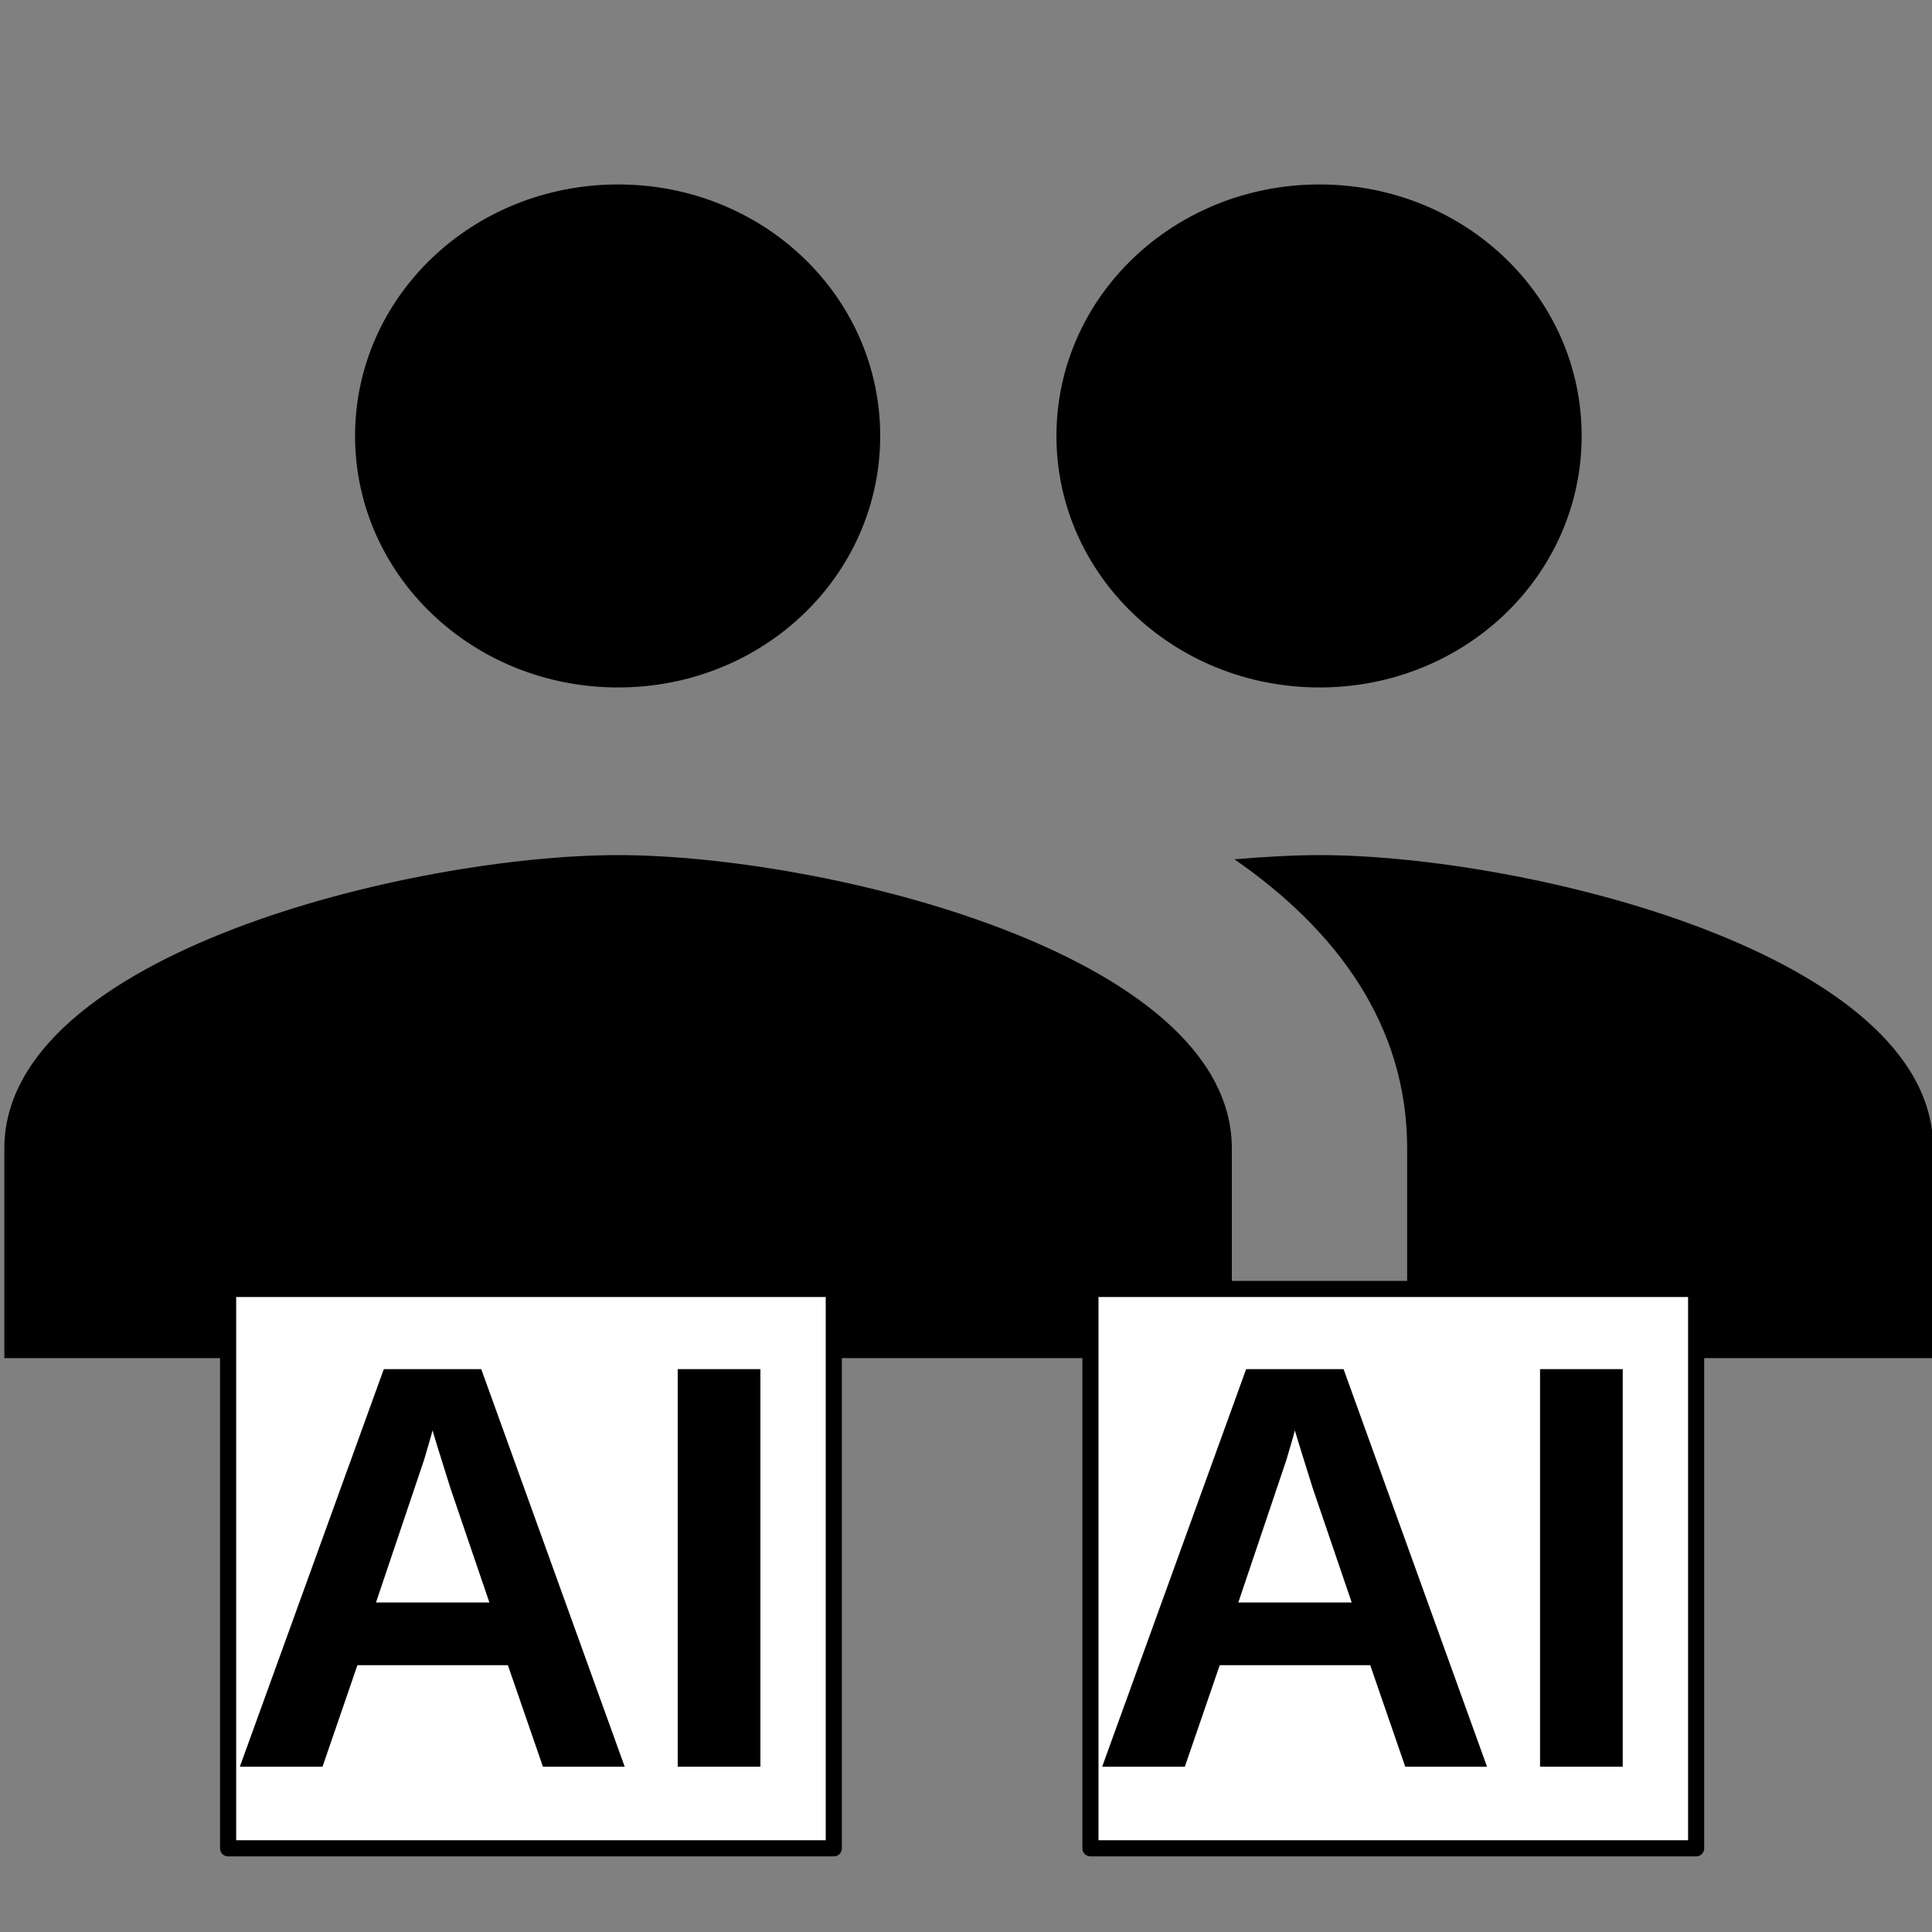
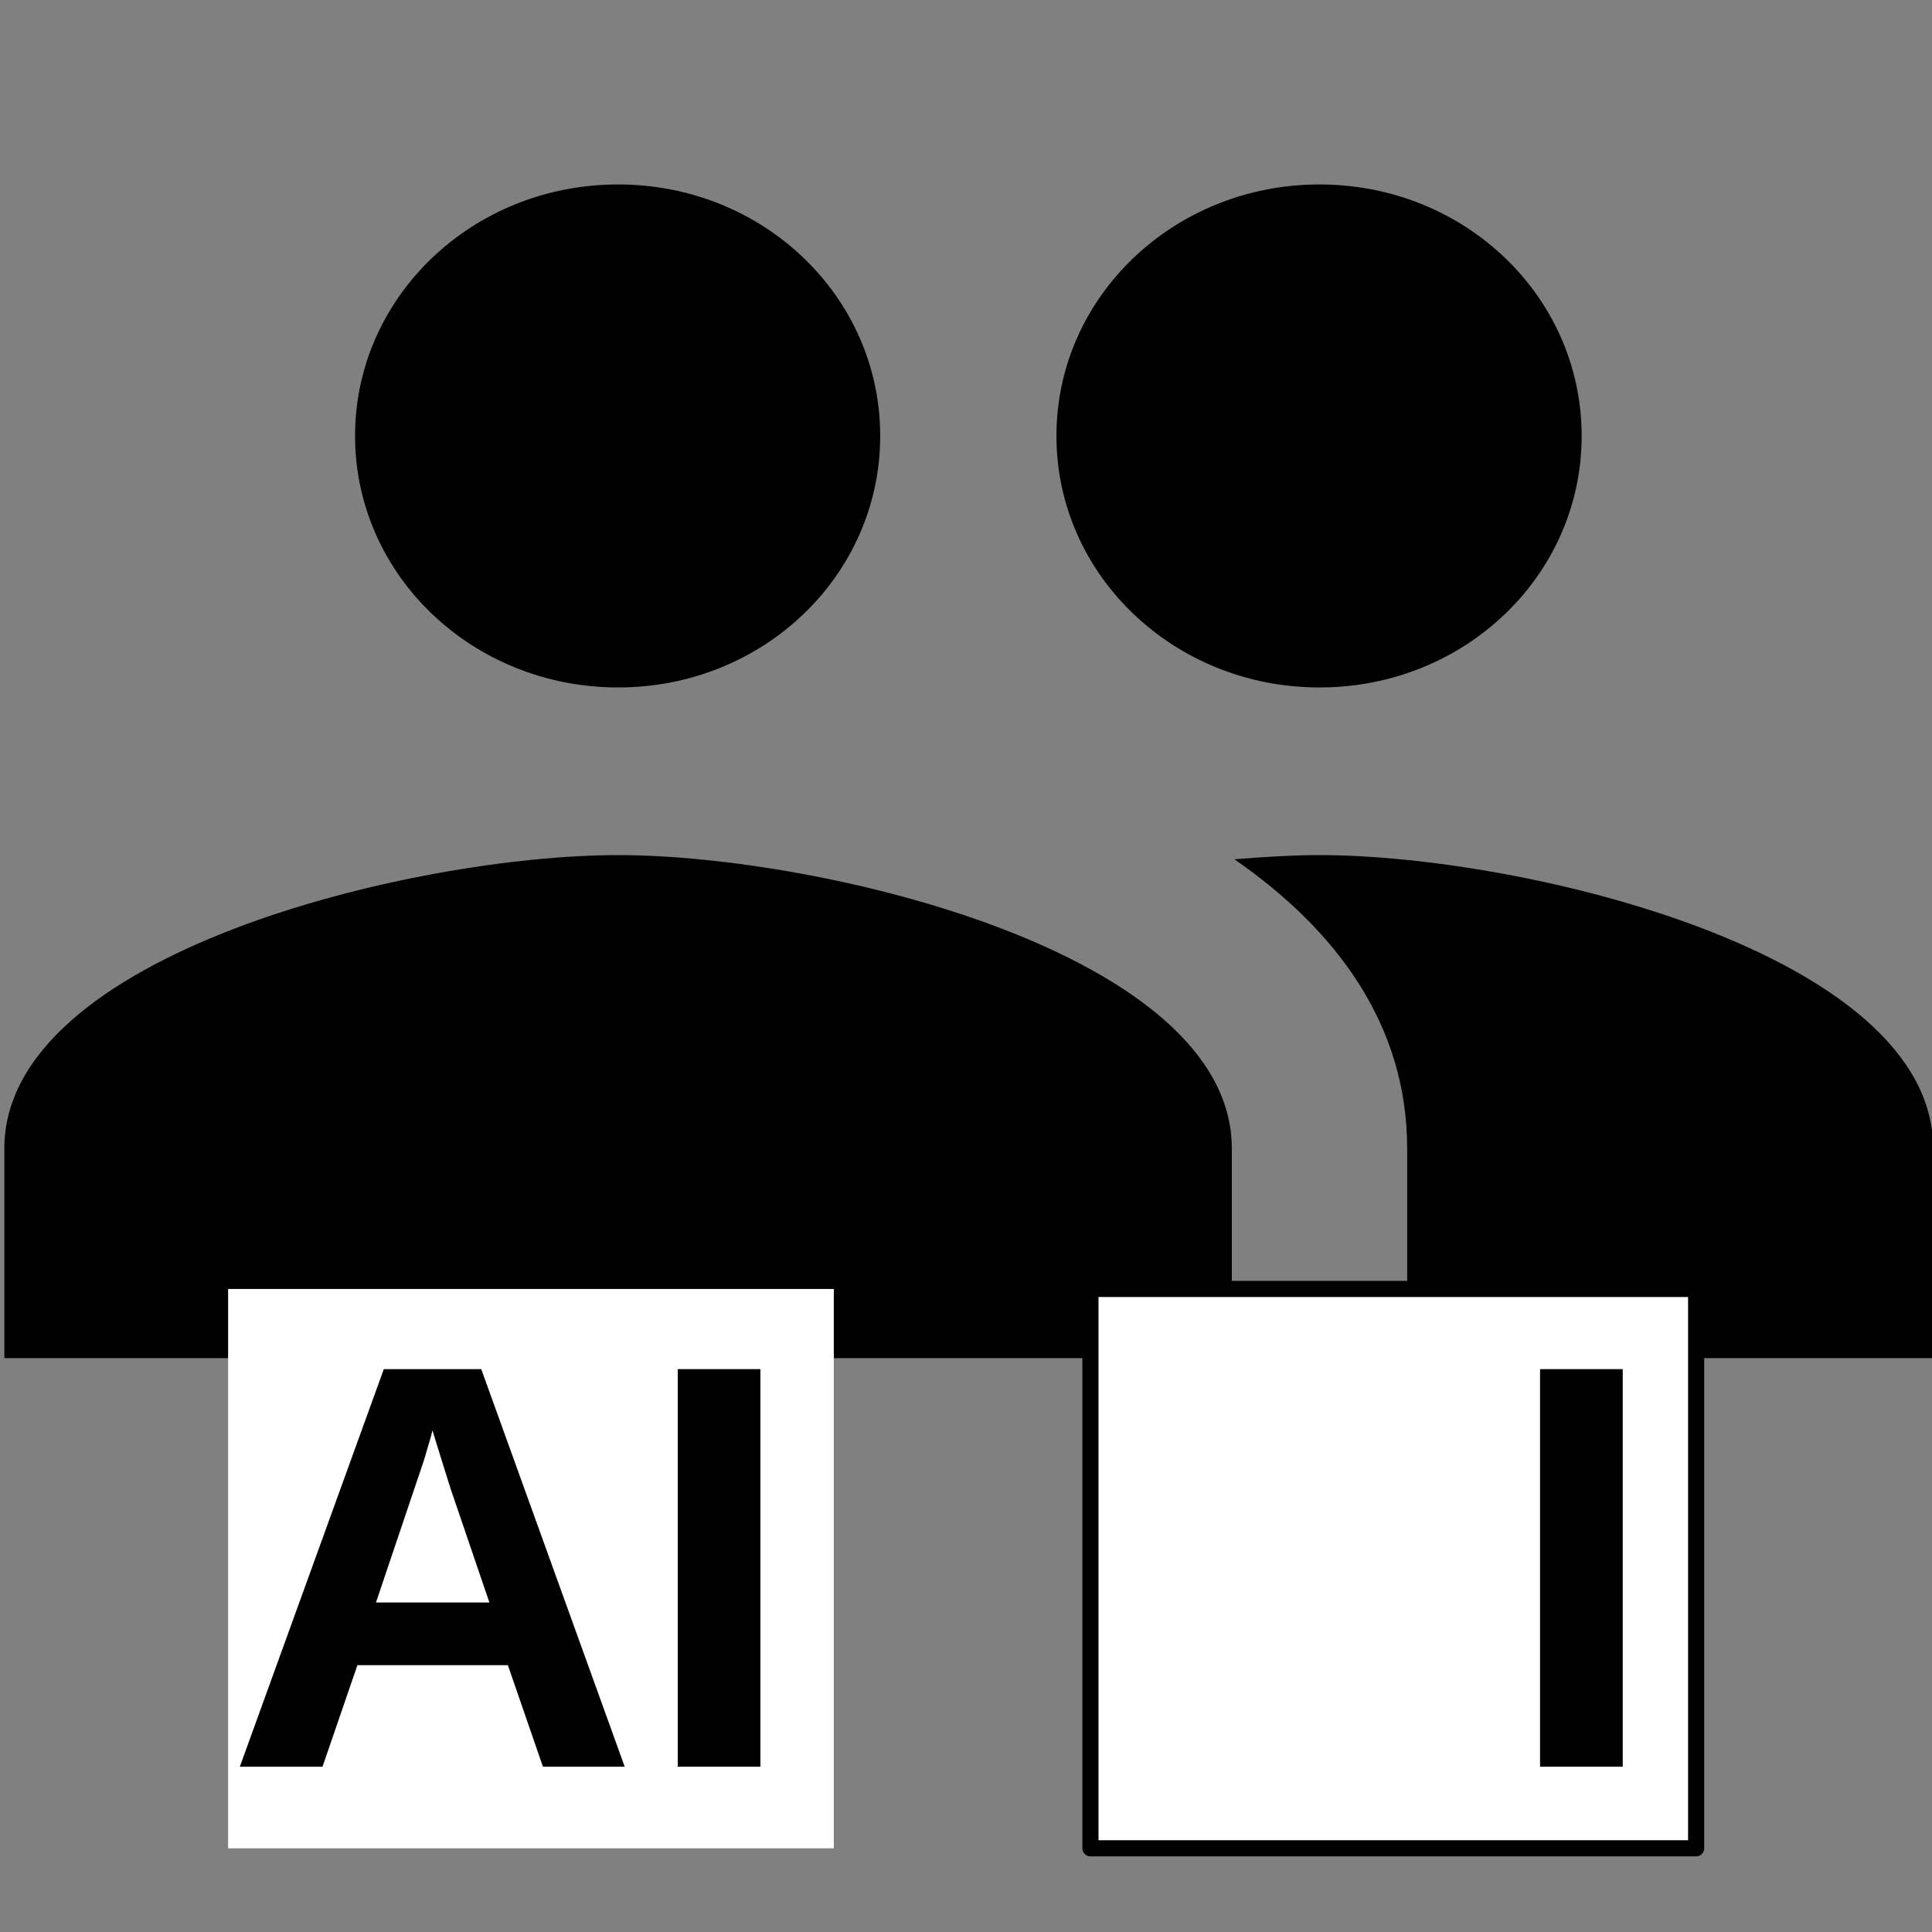
<svg xmlns="http://www.w3.org/2000/svg" xmlns:ns1="http://xml.openoffice.org/svg/export" version="1.2" width="254mm" height="254mm" viewBox="0 0 25400 25400" preserveAspectRatio="xMidYMid" fill-rule="evenodd" stroke-width="28.222" stroke-linejoin="round" xml:space="preserve">
  <rect x="0" y="0" width="25400" height="25400" fill="#808080" stroke="none" />
  <defs class="ClipPathGroup">
    <clipPath id="presentation_clip_path" clipPathUnits="userSpaceOnUse">
      <rect x="0" y="0" width="25400" height="25400" />
    </clipPath>
    <clipPath id="presentation_clip_path_shrink" clipPathUnits="userSpaceOnUse">
      <rect x="25" y="25" width="25350" height="25350" />
    </clipPath>
  </defs>
  <defs class="TextShapeIndex">
    <g ns1:slide="id1" ns1:id-list="id3 id4 id5 id6 id7 id8 id9" />
  </defs>
  <defs class="EmbeddedBulletChars">
    <g id="bullet-char-template-57356" transform="scale(0,-0)">
      <path d="M 580,1141 L 1163,571 580,0 -4,571 580,1141 Z" />
    </g>
    <g id="bullet-char-template-57354" transform="scale(0,-0)">
      <path d="M 8,1128 L 1137,1128 1137,0 8,0 8,1128 Z" />
    </g>
    <g id="bullet-char-template-10146" transform="scale(0,-0)">
-       <path d="M 174,0 L 602,739 174,1481 1456,739 174,0 Z M 1358,739 L 309,1346 659,739 1358,739 Z" />
-     </g>
+       </g>
    <g id="bullet-char-template-10132" transform="scale(0,-0)">
      <path d="M 2015,739 L 1276,0 717,0 1260,543 174,543 174,936 1260,936 717,1481 1274,1481 2015,739 Z" />
    </g>
    <g id="bullet-char-template-10007" transform="scale(0,-0)">
      <path d="M 0,-2 C -7,14 -16,27 -25,37 L 356,567 C 262,823 215,952 215,954 215,979 228,992 255,992 264,992 276,990 289,987 310,991 331,999 354,1012 L 381,999 492,748 772,1049 836,1024 860,1049 C 881,1039 901,1025 922,1006 886,937 835,863 770,784 769,783 710,716 594,584 L 774,223 C 774,196 753,168 711,139 L 727,119 C 717,90 699,76 672,76 641,76 570,178 457,381 L 164,-76 C 142,-110 111,-127 72,-127 30,-127 9,-110 8,-76 1,-67 -2,-52 -2,-32 -2,-23 -1,-13 0,-2 Z" />
    </g>
    <g id="bullet-char-template-10004" transform="scale(0,-0)">
      <path d="M 285,-33 C 182,-33 111,30 74,156 52,228 41,333 41,471 41,549 55,616 82,672 116,743 169,778 240,778 293,778 328,747 346,684 L 369,508 C 377,444 397,411 428,410 L 1163,1116 C 1174,1127 1196,1133 1229,1133 1271,1133 1292,1118 1292,1087 L 1292,965 C 1292,929 1282,901 1262,881 L 442,47 C 390,-6 338,-33 285,-33 Z" />
    </g>
    <g id="bullet-char-template-9679" transform="scale(0,-0)">
      <path d="M 813,0 C 632,0 489,54 383,161 276,268 223,411 223,592 223,773 276,916 383,1023 489,1130 632,1184 813,1184 992,1184 1136,1130 1245,1023 1353,916 1407,772 1407,592 1407,412 1353,268 1245,161 1136,54 992,0 813,0 Z" />
    </g>
    <g id="bullet-char-template-8226" transform="scale(0,-0)">
      <path d="M 346,457 C 273,457 209,483 155,535 101,586 74,649 74,723 74,796 101,859 155,911 209,963 273,989 346,989 419,989 480,963 531,910 582,859 608,796 608,723 608,648 583,586 532,535 482,483 420,457 346,457 Z" />
    </g>
    <g id="bullet-char-template-8211" transform="scale(0,-0)">
      <path d="M -4,459 L 1135,459 1135,606 -4,606 -4,459 Z" />
    </g>
    <g id="bullet-char-template-61548" transform="scale(0,-0)">
      <path d="M 173,740 C 173,903 231,1043 346,1159 462,1274 601,1332 765,1332 928,1332 1067,1274 1183,1159 1299,1043 1357,903 1357,740 1357,577 1299,437 1183,322 1067,206 928,148 765,148 601,148 462,206 346,322 231,437 173,577 173,740 Z" />
    </g>
  </defs>
  <g>
    <g id="id2" class="Master_Slide">
      <g id="bg-id2" class="Background" />
      <g id="bo-id2" class="BackgroundObjects" />
    </g>
  </g>
  <g class="SlideGroup">
    <g>
      <g id="container-id1">
        <g id="id1" class="Slide" clip-path="url(#presentation_clip_path)">
          <g class="Page">
            <g class="Graphic">
              <g id="id3">
                <rect class="BoundingBox" stroke="none" fill="none" x="-1864" y="-3821" width="29202" height="27923" />
                <path fill="rgb(0,0,0)" stroke="none" d="M 17347,9038 C 19261,9038 20794,7561 20794,5731 20794,3902 19261,2425 17347,2425 15434,2425 13889,3902 13889,5731 13889,7561 15434,9038 17347,9038 L 17347,9038 Z M 8126,9038 C 10039,9038 11572,7561 11572,5731 11572,3902 10039,2425 8126,2425 6212,2425 4668,3902 4668,5731 4668,7561 6212,9038 8126,9038 L 8126,9038 Z M 8126,11242 C 5440,11242 57,12532 57,15100 L 57,17855 16195,17855 16195,15100 C 16195,12532 10812,11242 8126,11242 L 8126,11242 Z M 17347,11242 C 17013,11242 16633,11264 16229,11297 17566,12223 18500,13469 18500,15100 L 18500,17855 25416,17855 25416,15100 C 25416,12532 20033,11242 17347,11242 L 17347,11242 Z" />
              </g>
            </g>
            <g class="Group">
              <g class="com.sun.star.drawing.CustomShape">
                <g id="id4">
                  <rect class="BoundingBox" stroke="none" fill="none" x="2893" y="16840" width="8176" height="7567" />
                  <path fill="rgb(255,255,255)" stroke="none" d="M 6981,24300 L 2999,24300 2999,16946 10962,16946 10962,24300 6981,24300 Z" />
-                   <path fill="none" stroke="rgb(0,0,0)" stroke-width="212" stroke-linejoin="round" d="M 6981,24300 L 2999,24300 2999,16946 10962,16946 10962,24300 6981,24300 Z" />
                </g>
              </g>
              <g class="Group">
                <g class="com.sun.star.drawing.PolyPolygonShape">
                  <g id="id5">
                    <rect class="BoundingBox" stroke="none" fill="none" x="3153" y="18000" width="5061" height="5228" />
                    <path fill="rgb(0,0,0)" stroke="none" d="M 7138,23227 L 6677,21892 4699,21892 4240,23227 3153,23227 5046,18000 6327,18000 8213,23227 7138,23227 Z M 5686,18805 L 5665,18887 5576,19191 4943,21068 6434,21068 5922,19566 5764,19061 5686,18805 Z" />
                  </g>
                </g>
                <g class="com.sun.star.drawing.PolyPolygonShape">
                  <g id="id6">
                    <rect class="BoundingBox" stroke="none" fill="none" x="8910" y="18000" width="1089" height="5228" />
                    <path fill="rgb(0,0,0)" stroke="none" d="M 8910,23227 L 8910,18000 9997,18000 9997,23227 8910,23227 Z" />
                  </g>
                </g>
              </g>
            </g>
            <g class="Group">
              <g class="com.sun.star.drawing.CustomShape">
                <g id="id7">
-                   <rect class="BoundingBox" stroke="none" fill="none" x="14230" y="16840" width="8176" height="7567" />
                  <path fill="rgb(255,255,255)" stroke="none" d="M 18318,24300 L 14336,24300 14336,16946 22299,16946 22299,24300 18318,24300 Z" />
                  <path fill="none" stroke="rgb(0,0,0)" stroke-width="212" stroke-linejoin="round" d="M 18318,24300 L 14336,24300 14336,16946 22299,16946 22299,24300 18318,24300 Z" />
                </g>
              </g>
              <g class="Group">
                <g class="com.sun.star.drawing.PolyPolygonShape">
                  <g id="id8">
                    <rect class="BoundingBox" stroke="none" fill="none" x="14490" y="18000" width="5061" height="5228" />
-                     <path fill="rgb(0,0,0)" stroke="none" d="M 18475,23227 L 18014,21892 16036,21892 15577,23227 14490,23227 16383,18000 17664,18000 19550,23227 18475,23227 Z M 17023,18805 L 17002,18887 16913,19191 16280,21068 17771,21068 17259,19566 17101,19061 17023,18805 Z" />
                  </g>
                </g>
                <g class="com.sun.star.drawing.PolyPolygonShape">
                  <g id="id9">
                    <rect class="BoundingBox" stroke="none" fill="none" x="20247" y="18000" width="1088" height="5228" />
                    <path fill="rgb(0,0,0)" stroke="none" d="M 20247,23227 L 20247,18000 21334,18000 21334,23227 20247,23227 Z" />
                  </g>
                </g>
              </g>
            </g>
          </g>
        </g>
      </g>
    </g>
  </g>
</svg>